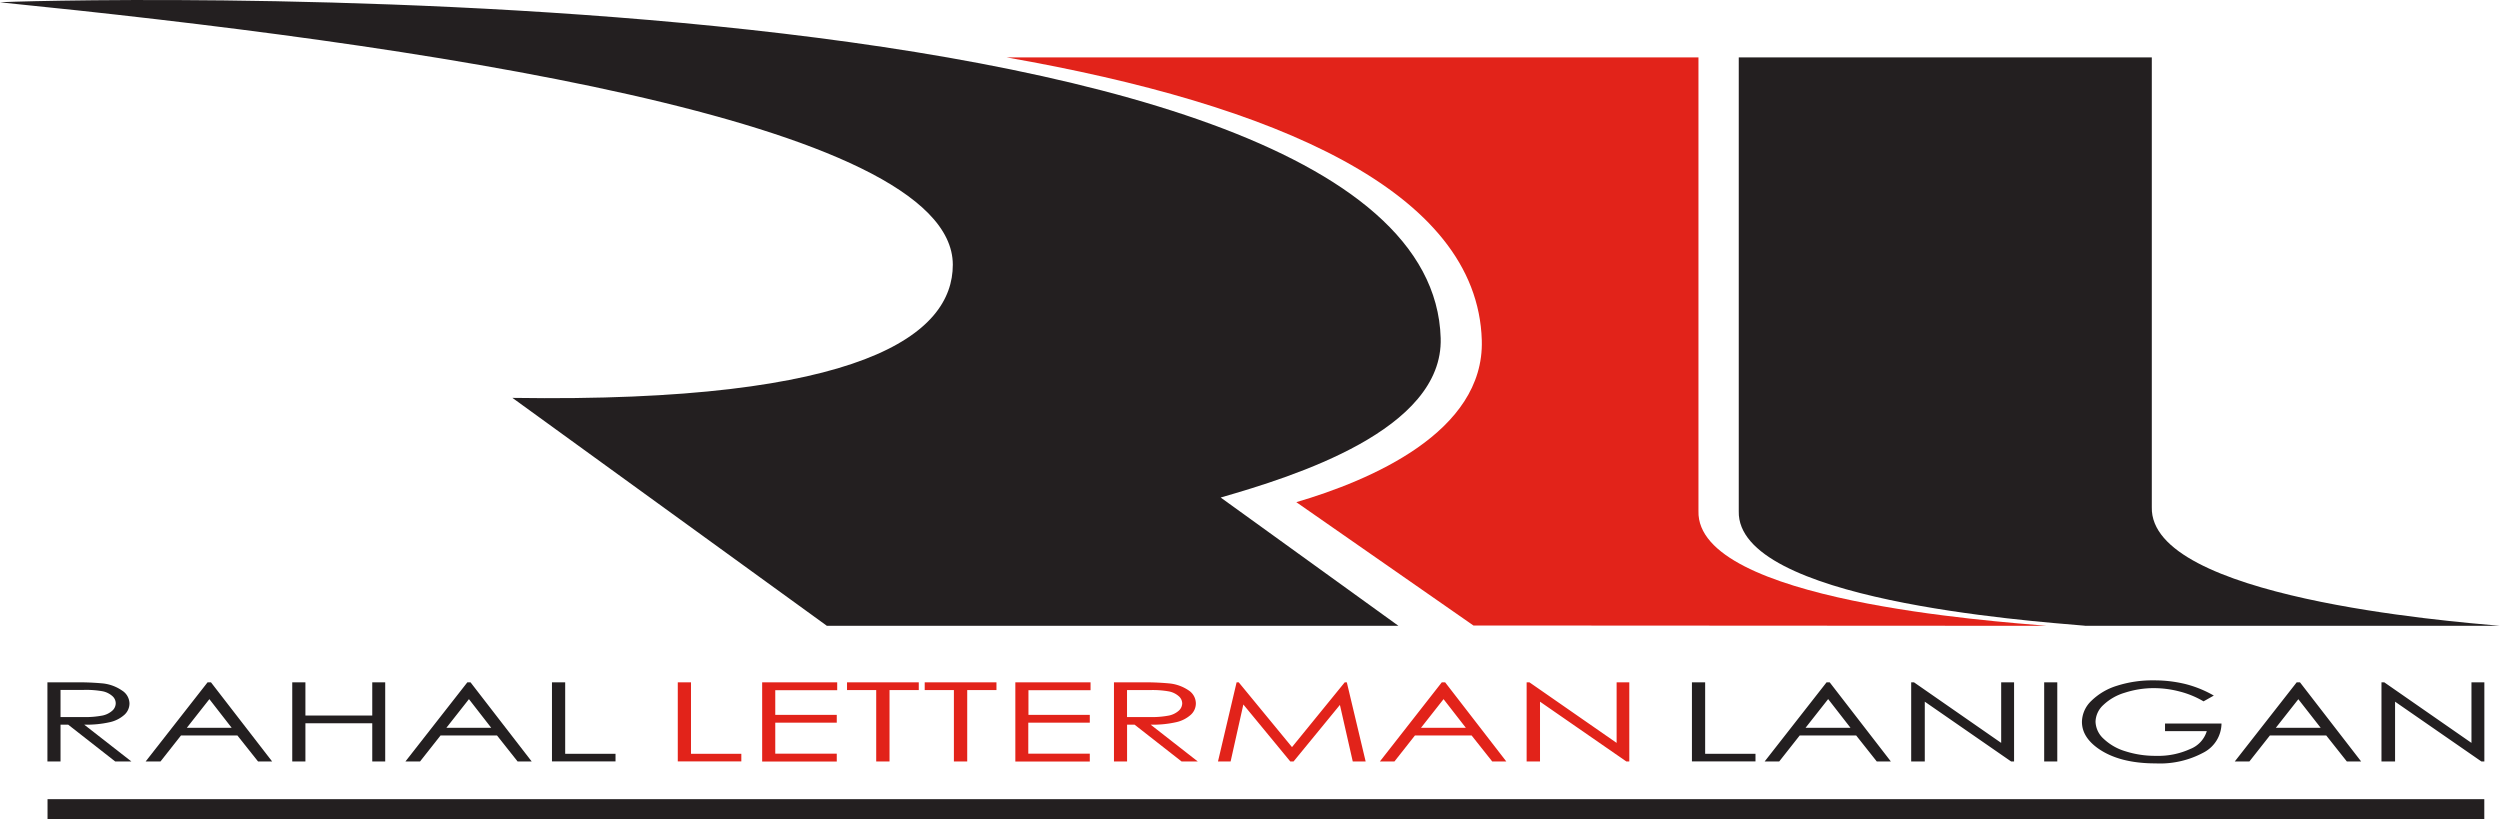
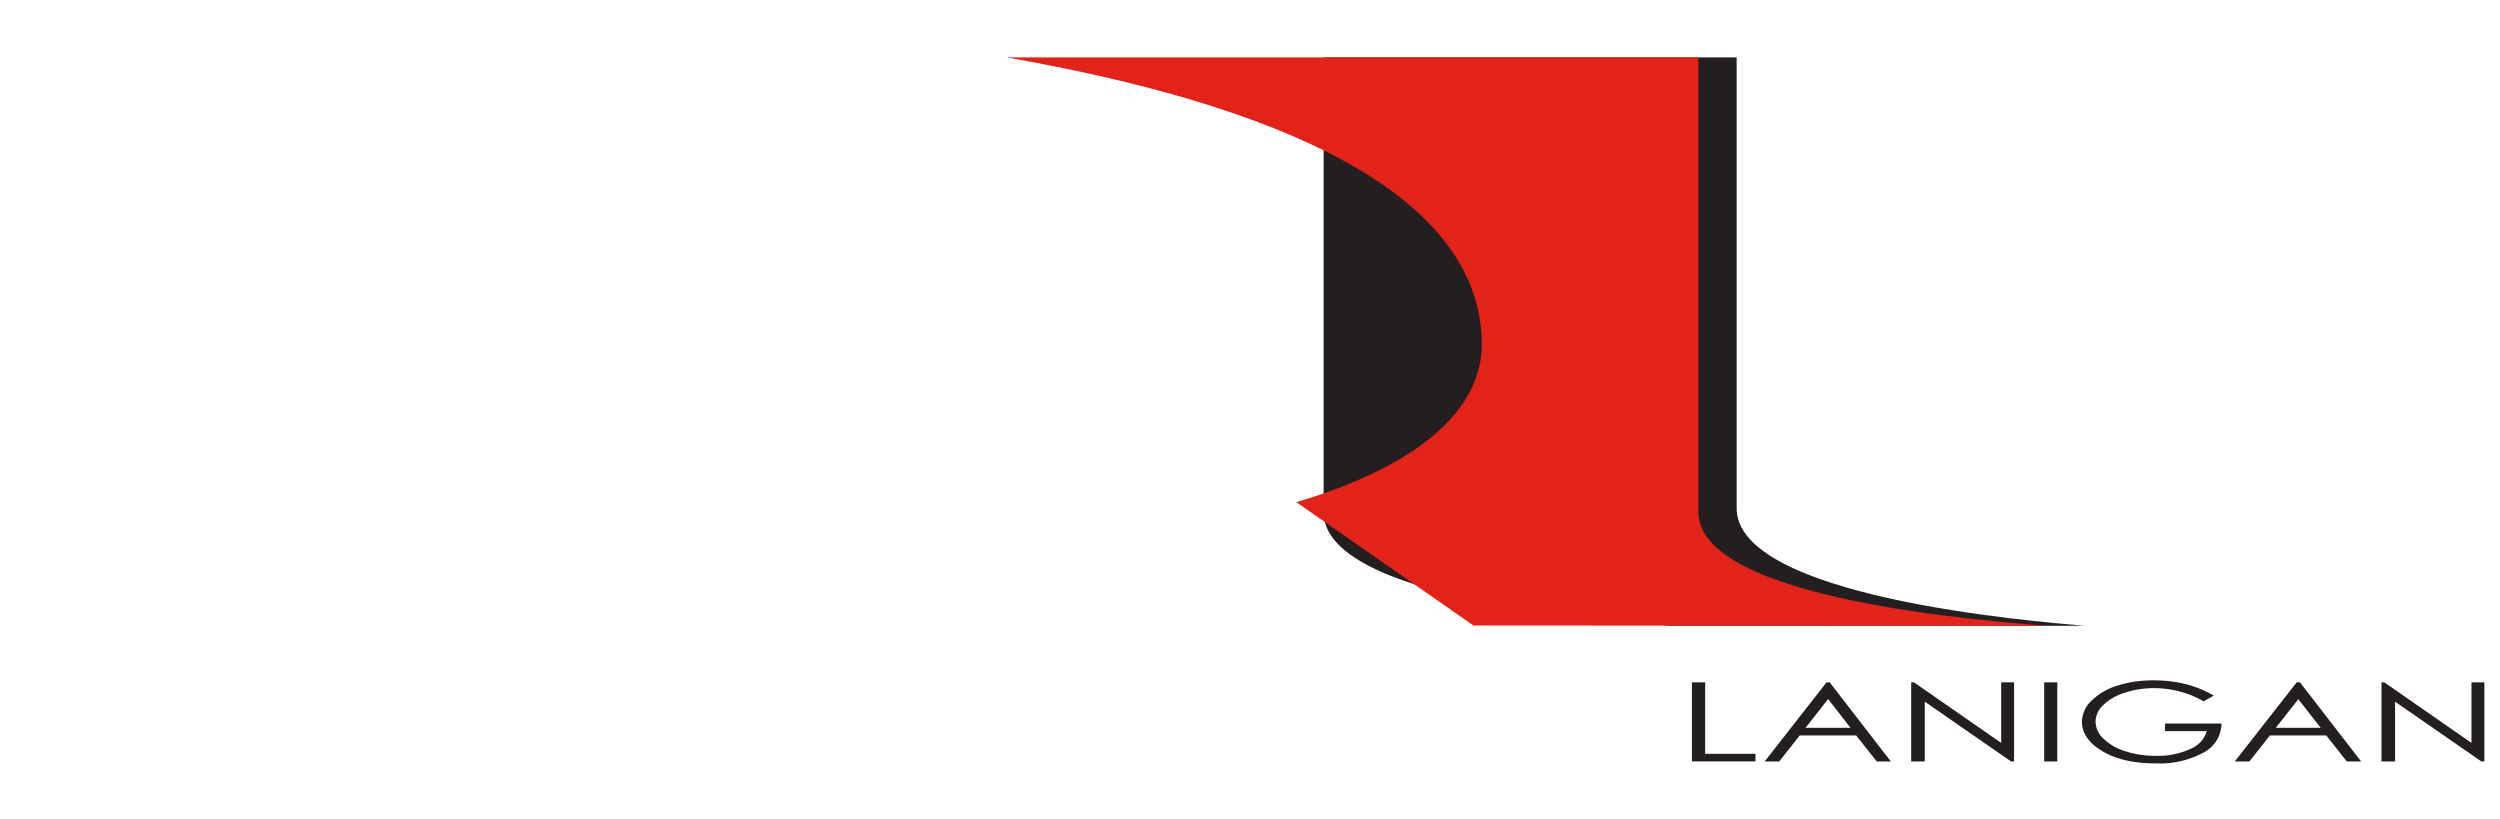
<svg xmlns="http://www.w3.org/2000/svg" data-name="Layer 1" viewBox="0 0 463.39 151.83">
  <title>logo-rll</title>
-   <path d="M386.44 116h76.95c-9.58-.84-65-5.28-64.54-22V10.64h-76.56v84.11c-.42 16.46 53.57 20.32 64.15 21.23z" fill="#231f20" fill-rule="evenodd" />
+   <path d="M386.44 116c-9.58-.84-65-5.28-64.54-22V10.64h-76.56v84.11c-.42 16.46 53.57 20.32 64.15 21.23z" fill="#231f20" fill-rule="evenodd" />
  <path d="M273.14 115.94l106.22.06c-9.58-.84-65-4.59-64.54-21.27V10.64H186.58c49.64 8.7 87.27 24.7 88.08 52.44.5 17.05-20.76 26-34.38 30l32.86 22.88z" fill="#e2231a" fill-rule="evenodd" />
-   <path d="M153.27 116h105.94l-32.95-23.78c13.61-3.93 41.28-12.49 40.78-29.54C265-8.26 0 .19 0 .43 75.33 8 176.57 22.17 176.61 49.06c0 12.86-16.38 25.69-81.63 24.69L153.27 116z" fill="#231f20" fill-rule="evenodd" />
-   <path d="M8.79 126.48h4.84a48.4 48.4 0 0 1 5.48.2 7.73 7.73 0 0 1 3.52 1.32 2.91 2.91 0 0 1 1.37 2.38 2.85 2.85 0 0 1-.93 2.1 6 6 0 0 1-2.67 1.37 19.55 19.55 0 0 1-4.79.47l8.74 6.82h-3l-8.71-6.82h-1.42v6.82H8.79v-14.66zm2.43 1.43v5h4.18a16.75 16.75 0 0 0 3.59-.28 3.94 3.94 0 0 0 1.81-.89 1.85 1.85 0 0 0 .65-1.37 1.78 1.78 0 0 0-.65-1.37 3.88 3.88 0 0 0-1.74-.86 17.23 17.23 0 0 0-3.57-.26h-4.27zm27.89-1.43l11.33 14.66h-2.61L44 136.32H33.55l-3.8 4.82H27l11.47-14.66h.59zm-.3 3.11l-4.18 5.31h8.31l-4.13-5.31zm15.36-3.11h2.44v6.15H69v-6.15h2.4v14.66H69v-7.08H56.61v7.08h-2.44v-14.66zm33.05 0l11.33 14.66h-2.61l-3.82-4.82H81.66l-3.8 4.82h-2.71l11.47-14.66h.59zm-.3 3.11l-4.18 5.31h8.31l-4.13-5.31zm15.39-3.11h2.45v13.24h9.33v1.41h-11.78v-14.65z" fill="#231f20" />
-   <path d="M125.63 126.48h2.45v13.24h9.33v1.41h-11.78v-14.65zm15.63 0h13.92v1.45H143.7v4.58h11.4v1.44h-11.4v5.75h11.4v1.45h-13.83v-14.67zm15.74 1.43v-1.43h13.3v1.43h-5.42v13.23h-2.47v-13.23H157zm14.4 0v-1.43h13.3v1.43h-5.42v13.23h-2.47v-13.23h-5.43zm16.82-1.43h13.92v1.45h-11.51v4.58H202v1.44h-11.4v5.75H202v1.45h-13.8v-14.67zm18.25 0h4.84a48.44 48.44 0 0 1 5.48.2 7.72 7.72 0 0 1 3.52 1.28 2.91 2.91 0 0 1 1.35 2.42 2.85 2.85 0 0 1-.93 2.1 6 6 0 0 1-2.67 1.37 19.54 19.54 0 0 1-4.78.47l8.73 6.82h-3l-8.71-6.82h-1.39v6.82h-2.43v-14.66zm2.43 1.43v5h4.18a16.74 16.74 0 0 0 3.59-.28 3.94 3.94 0 0 0 1.81-.89 1.85 1.85 0 0 0 .65-1.37 1.79 1.79 0 0 0-.66-1.34 3.88 3.88 0 0 0-1.74-.86 17.23 17.23 0 0 0-3.57-.26h-4.27zm16.86 13.23l3.45-14.66h.4l9.87 12 9.77-12h.39l3.49 14.66h-2.39l-2.38-10.48-8.59 10.48h-.61l-8.7-10.56-2.36 10.56h-2.34zm42.11-14.66l11.33 14.66h-2.61l-3.82-4.82h-10.5l-3.8 4.82h-2.7l11.47-14.66h.59zm-.3 3.11l-4.18 5.31h8.31l-4.13-5.31zm15.4 11.55v-14.66h.53l16.15 11.22v-11.22H302v14.66h-.55l-16-11.08v11.08h-2.51z" fill="#e2231a" />
  <path d="M313.61 126.48h2.45v13.24h9.33v1.41h-11.78v-14.65zm25.54 0l11.33 14.66h-2.61l-3.82-4.82h-10.46l-3.8 4.82h-2.7l11.47-14.66h.59zm-.3 3.11l-4.18 5.31H343l-4.13-5.31zm15.4 11.55v-14.66h.53l16.15 11.22v-11.22h2.39v14.66h-.55l-16-11.08v11.08h-2.51zm24.65-14.66h2.43v14.66h-2.43v-14.66zm31.42 2.46l-1.88 1.06a17 17 0 0 0-4.45-1.83 18.88 18.88 0 0 0-4.71-.62 17.41 17.41 0 0 0-5.44.85 9.78 9.78 0 0 0-4 2.3 4.35 4.35 0 0 0-1.42 3.07 4.45 4.45 0 0 0 1.47 3.14 10 10 0 0 0 4.06 2.34 18.16 18.16 0 0 0 5.68.85 14.26 14.26 0 0 0 6.34-1.27 5.15 5.15 0 0 0 3.07-3.31h-7.74v-1.41h10.47a6.15 6.15 0 0 1-3.35 5.39 17 17 0 0 1-8.86 2q-6.73 0-10.66-2.77-3-2.13-3-4.93a5.5 5.5 0 0 1 1.73-3.88 11.66 11.66 0 0 1 4.76-2.81 21.53 21.53 0 0 1 6.84-1 24.16 24.16 0 0 1 5.81.67 20.69 20.69 0 0 1 5.32 2.16zm16-2.46l11.33 14.66H435l-3.82-4.82h-10.44l-3.8 4.82h-2.71l11.47-14.66h.59zm-.3 3.11l-4.18 5.31h8.31l-4.15-5.31zm15.4 11.55v-14.66h.53l16.15 11.22v-11.22h2.39v14.66h-.55l-16-11.08v11.08h-2.54z" fill="#231f20" />
-   <path fill="#231f20" fill-rule="evenodd" d="M8.81 148.13h451.67v3.7H8.81v-3.7z" />
</svg>